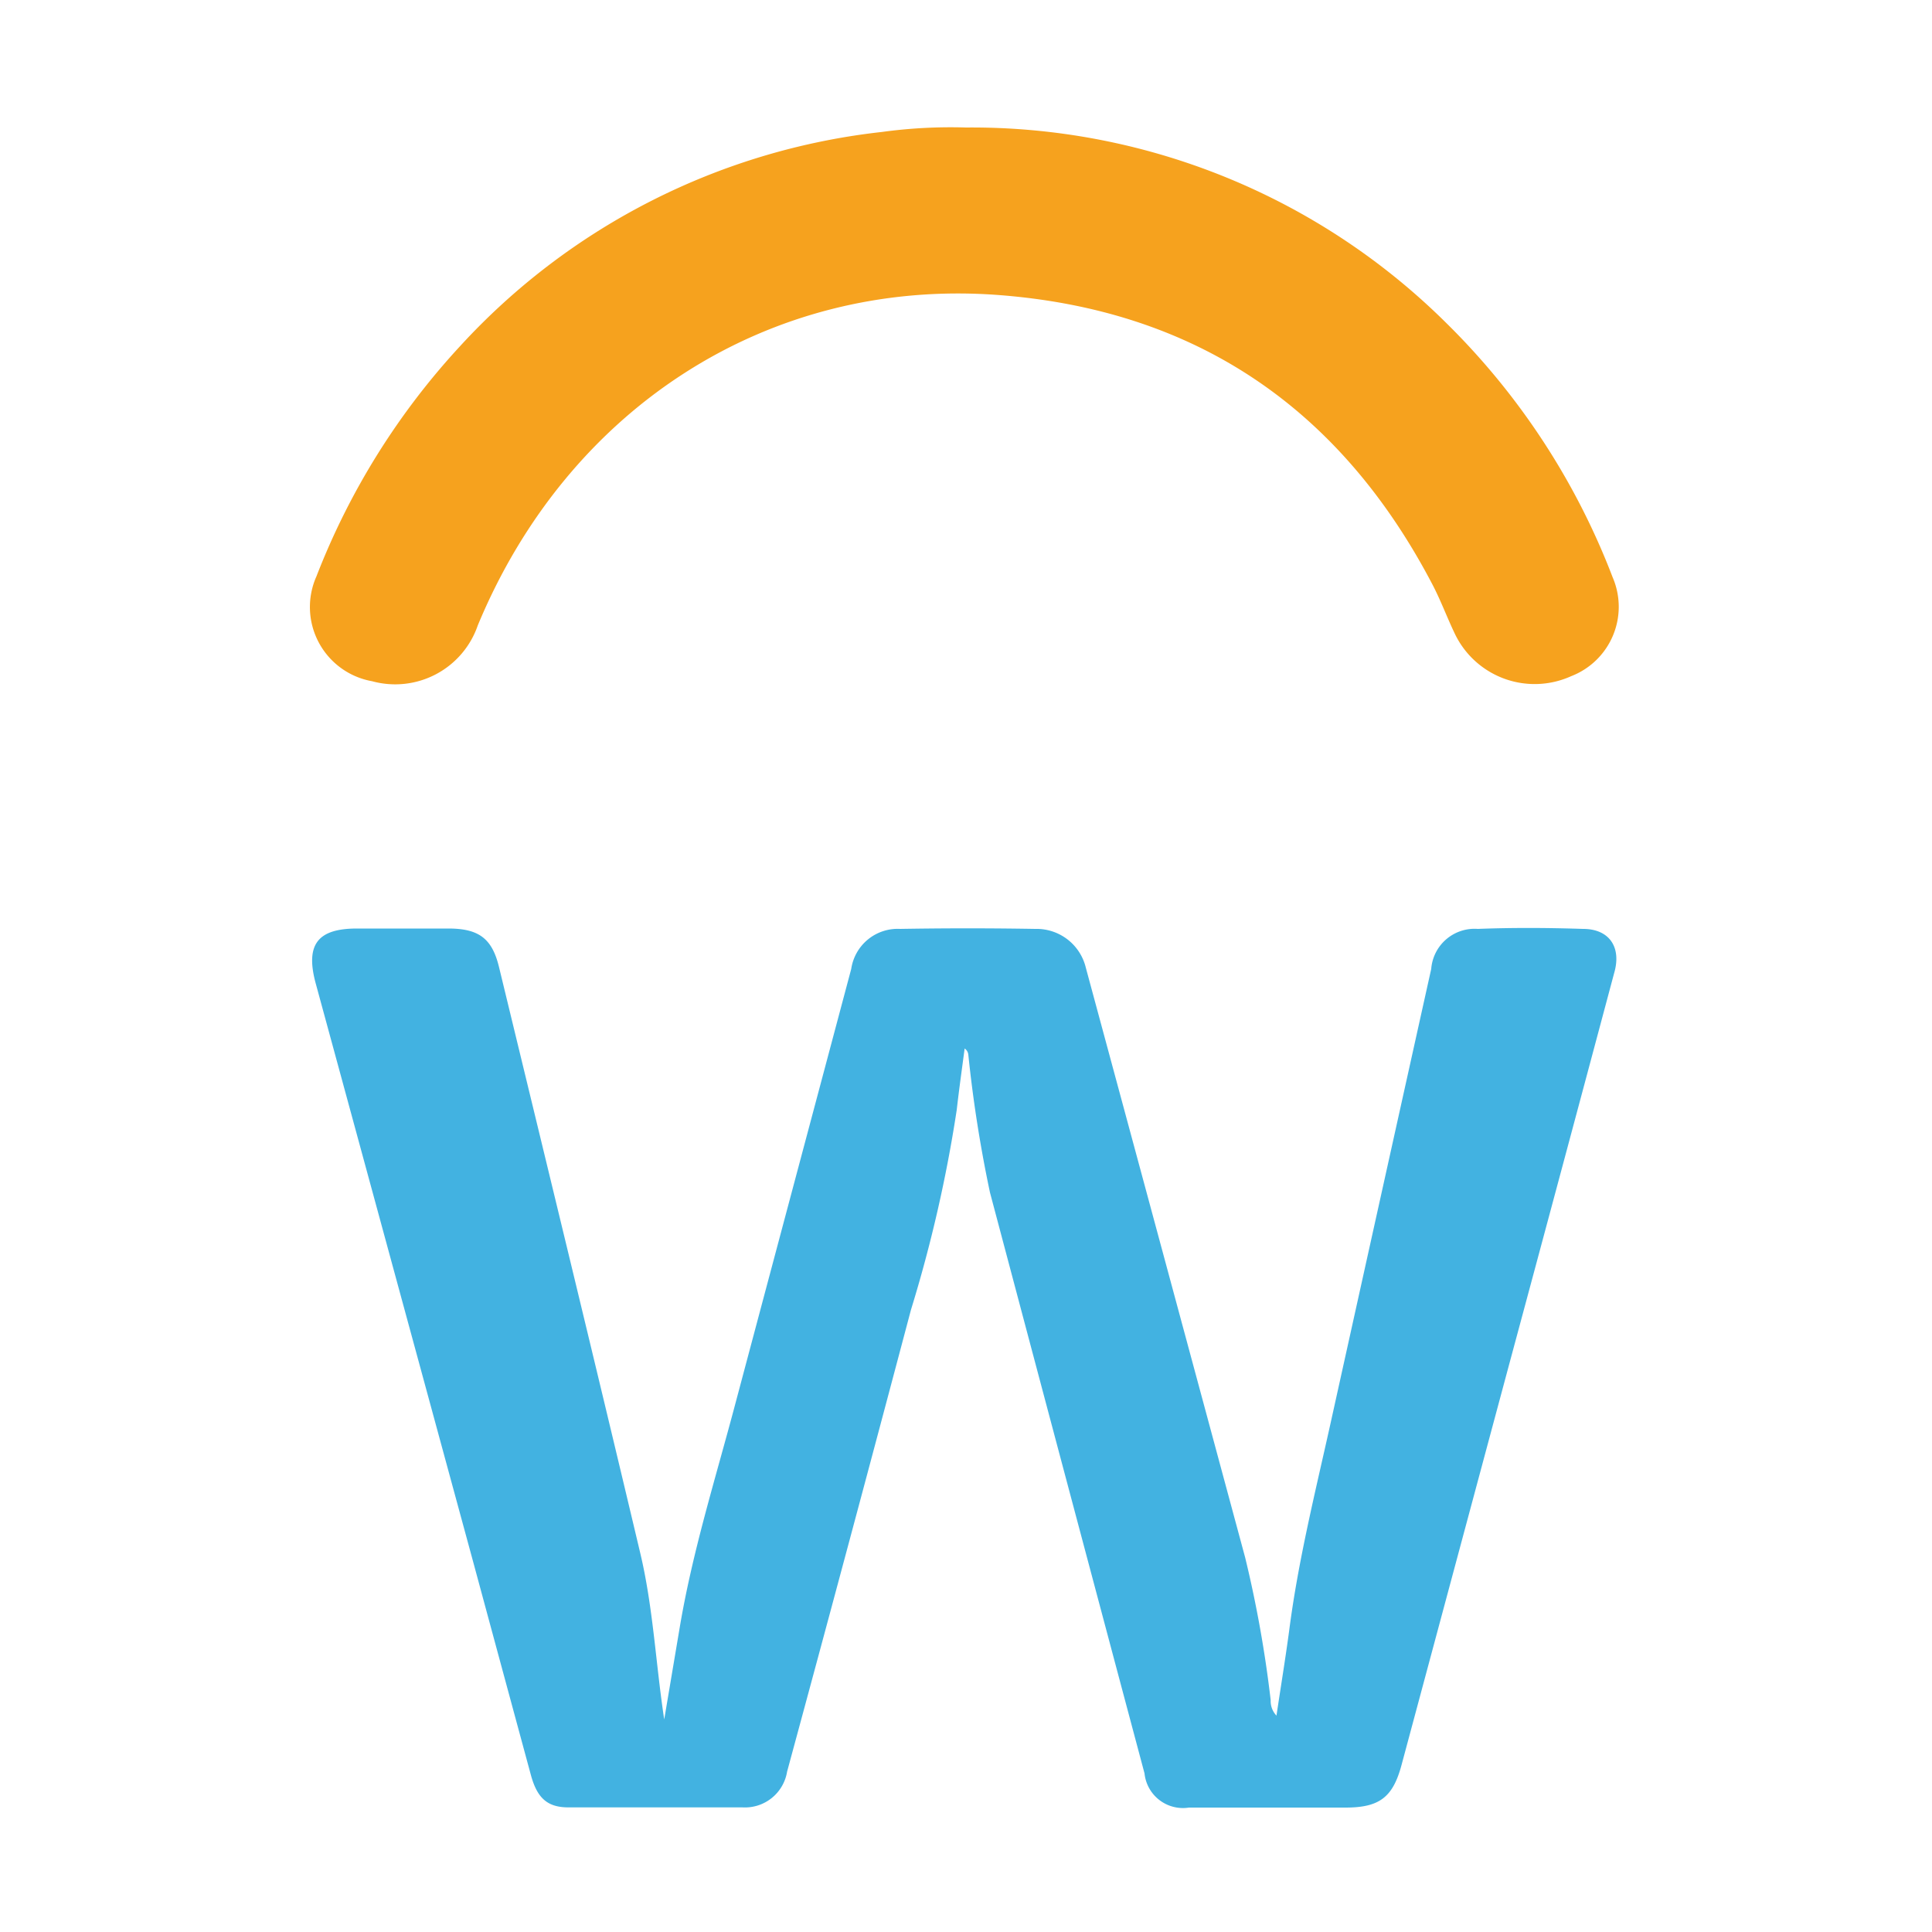
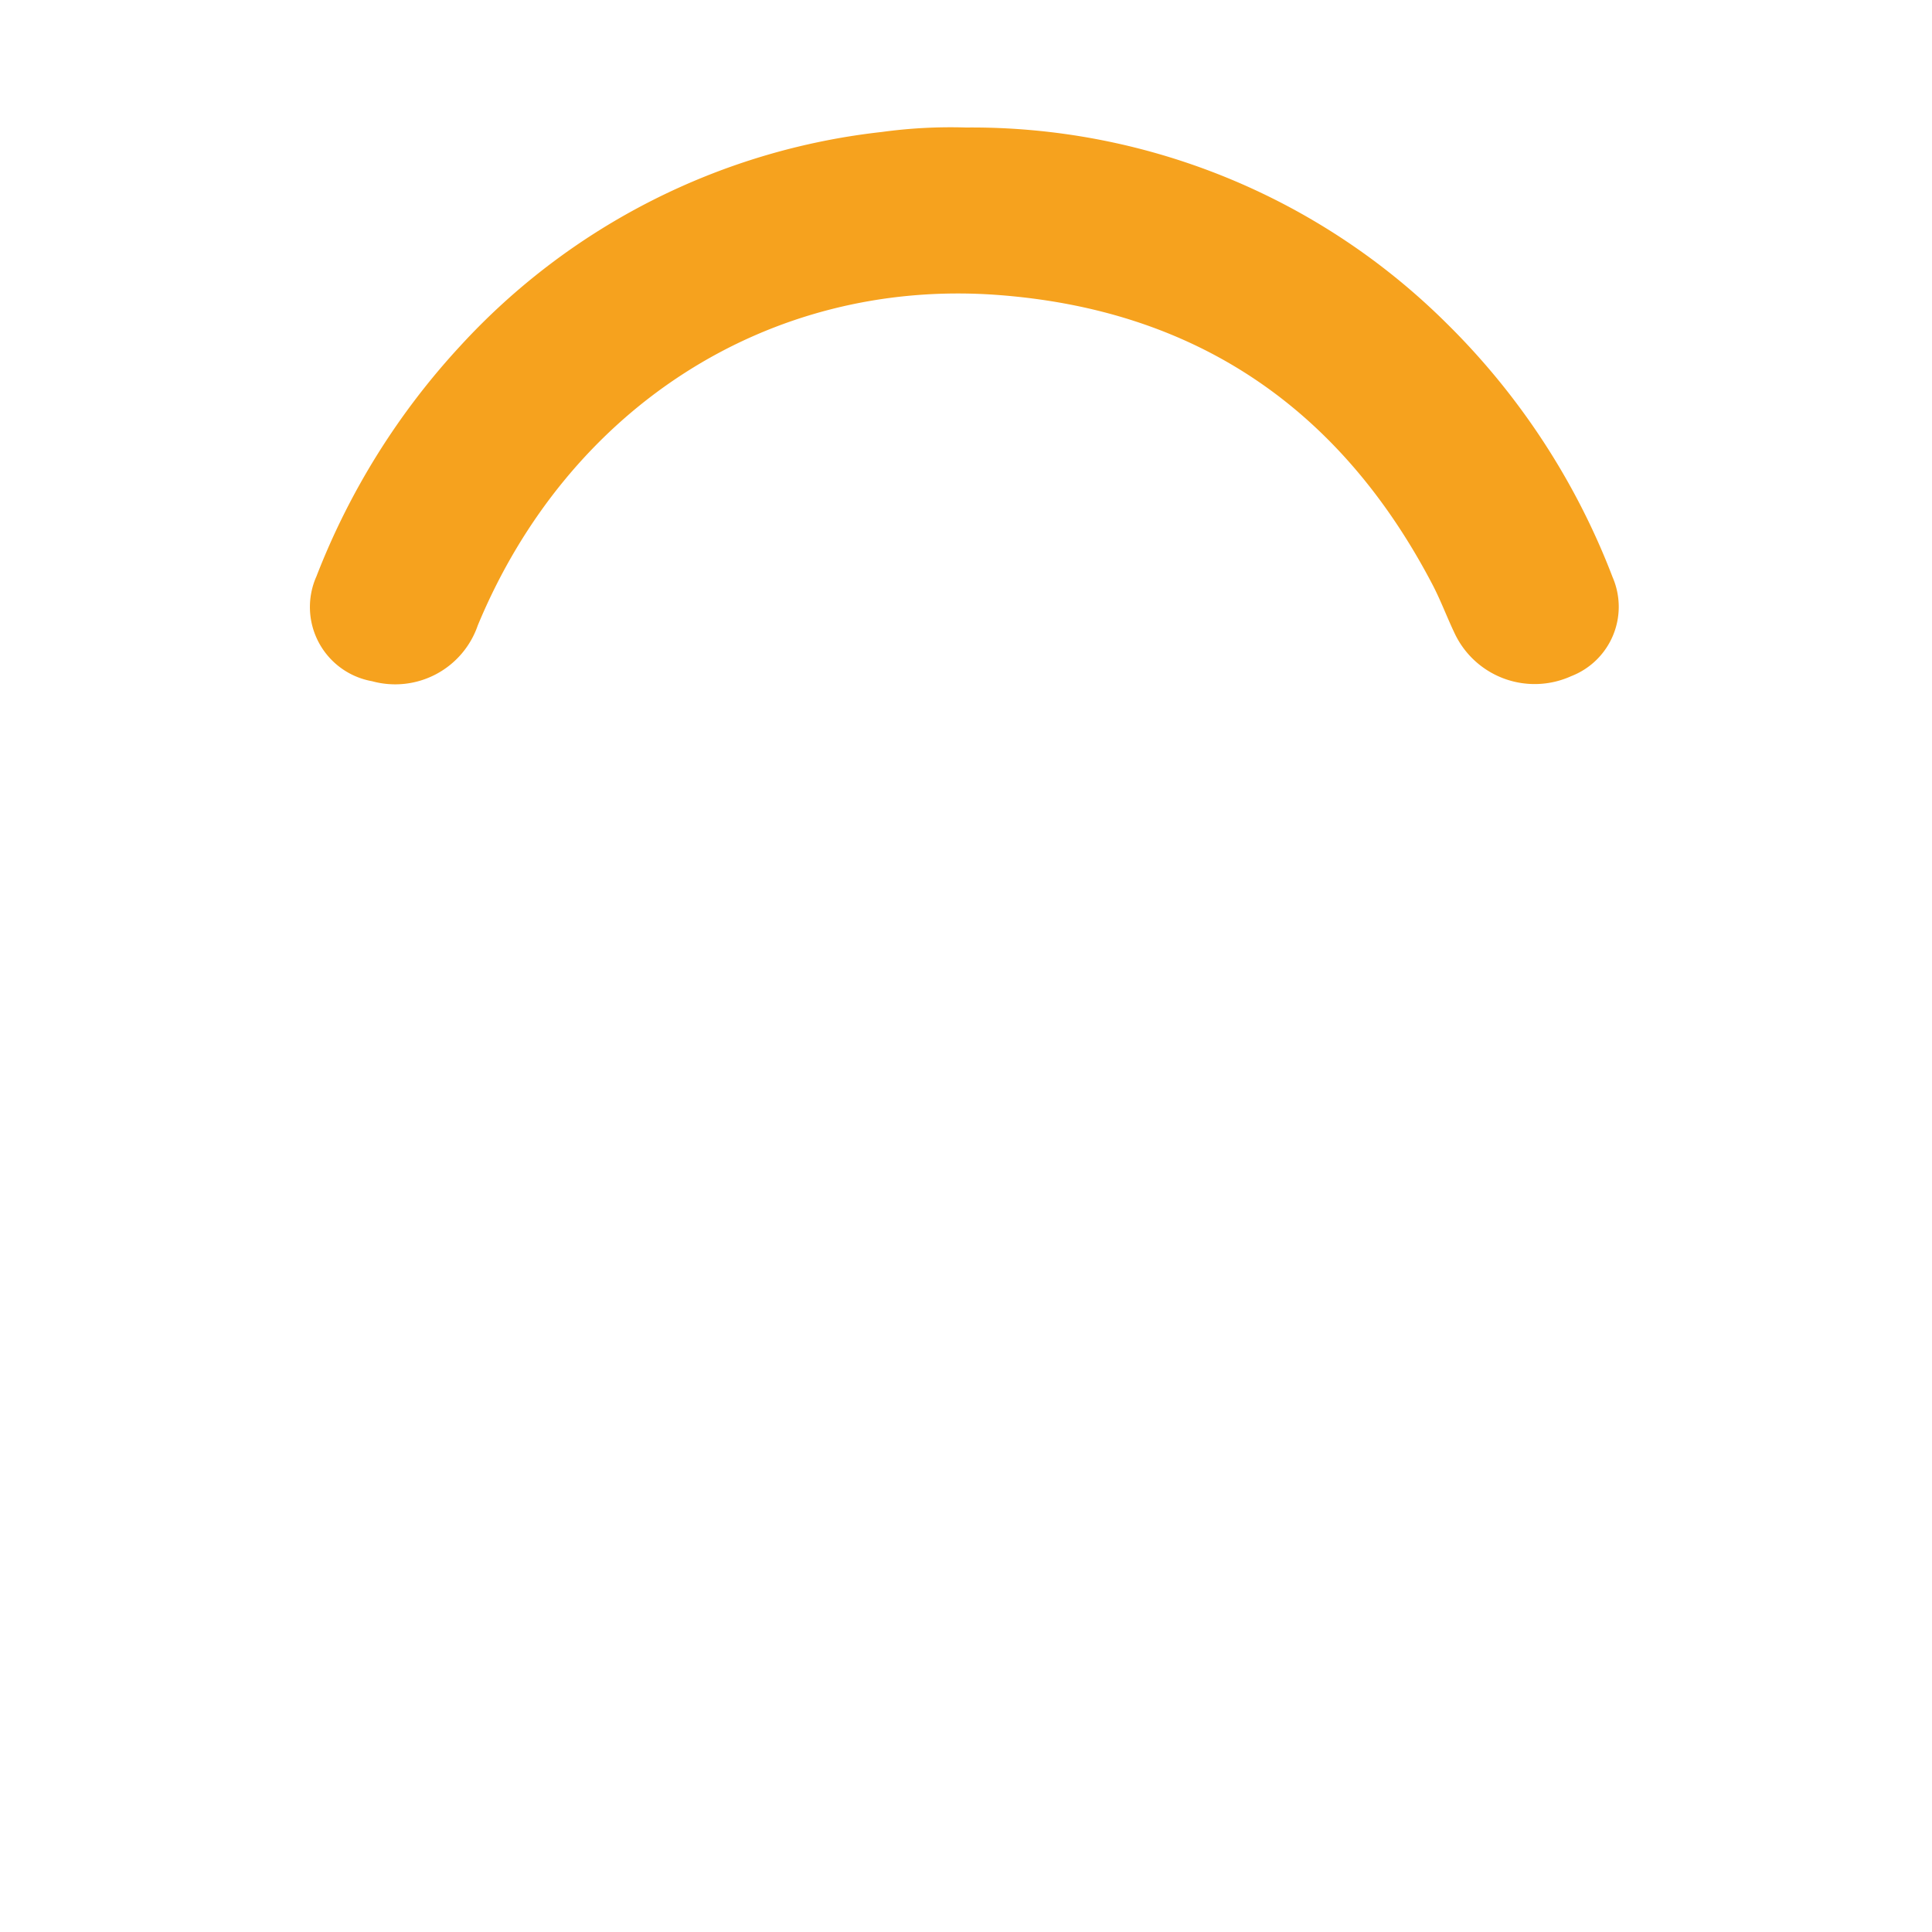
<svg xmlns="http://www.w3.org/2000/svg" id="Layer_1" data-name="Layer 1" viewBox="0 0 100 100">
  <defs>
    <style>.cls-1{fill:#42b2e1;}.cls-2{fill:#f6a21e;}</style>
  </defs>
  <title>Integrations-Workday</title>
-   <path class="cls-1" d="M66.07,88.8c.23-1.54.47-3,.66-4.42.46-3.57,1.33-7.07,2.11-10.58Q71.45,62,74.08,50.15a2.25,2.25,0,0,1,2.41-2.07c1.81-.07,3.63-.06,5.45,0,1.35,0,2,.94,1.61,2.28q-2.7,10.11-5.42,20.2L72.55,91.33c-.45,1.7-1.15,2.23-2.91,2.23h-8.1a2,2,0,0,1-2.3-1.77q-4-15-8-30.07a68.21,68.21,0,0,1-1.12-7.13.44.44,0,0,0-.19-.32c-.14,1.06-.29,2.12-.41,3.18A71.77,71.77,0,0,1,47.15,67.8q-3.18,12-6.41,23.9a2.21,2.21,0,0,1-2.31,1.85c-3,0-6,0-9,0-1.08,0-1.62-.46-1.95-1.67-1-3.69-2-7.38-3-11.08q-4.08-15-8.15-29.94c-.53-2,.14-2.8,2.15-2.8H23.2c1.58,0,2.27.51,2.63,2,2.45,10.11,4.91,20.21,7.31,30.33.67,2.82.8,5.72,1.24,8.61l.78-4.63c.66-4,1.87-7.82,2.9-11.71,2-7.51,4-15,6-22.51a2.43,2.43,0,0,1,2.53-2.07q3.49-.06,7,0a2.62,2.62,0,0,1,2.61,2q4.13,15.27,8.25,30.54A61.18,61.18,0,0,1,65.77,88,1.09,1.09,0,0,0,66.07,88.8Z" />
  <path class="cls-2" d="M50,6.6A34.87,34.87,0,0,1,74.87,16.73a37,37,0,0,1,8.6,13.15A3.85,3.85,0,0,1,81.32,35a4.58,4.58,0,0,1-6-2.16c-.42-.87-.75-1.78-1.2-2.63C69.34,21.1,61.85,16,51.54,15.26c-11.77-.83-22.14,5.85-26.81,17.11a4.52,4.52,0,0,1-5.47,2.89,3.9,3.9,0,0,1-2.88-5.43,37.51,37.51,0,0,1,7.44-11.92A34.82,34.82,0,0,1,45.65,6.83,26.2,26.2,0,0,1,50,6.6Z" />
</svg>